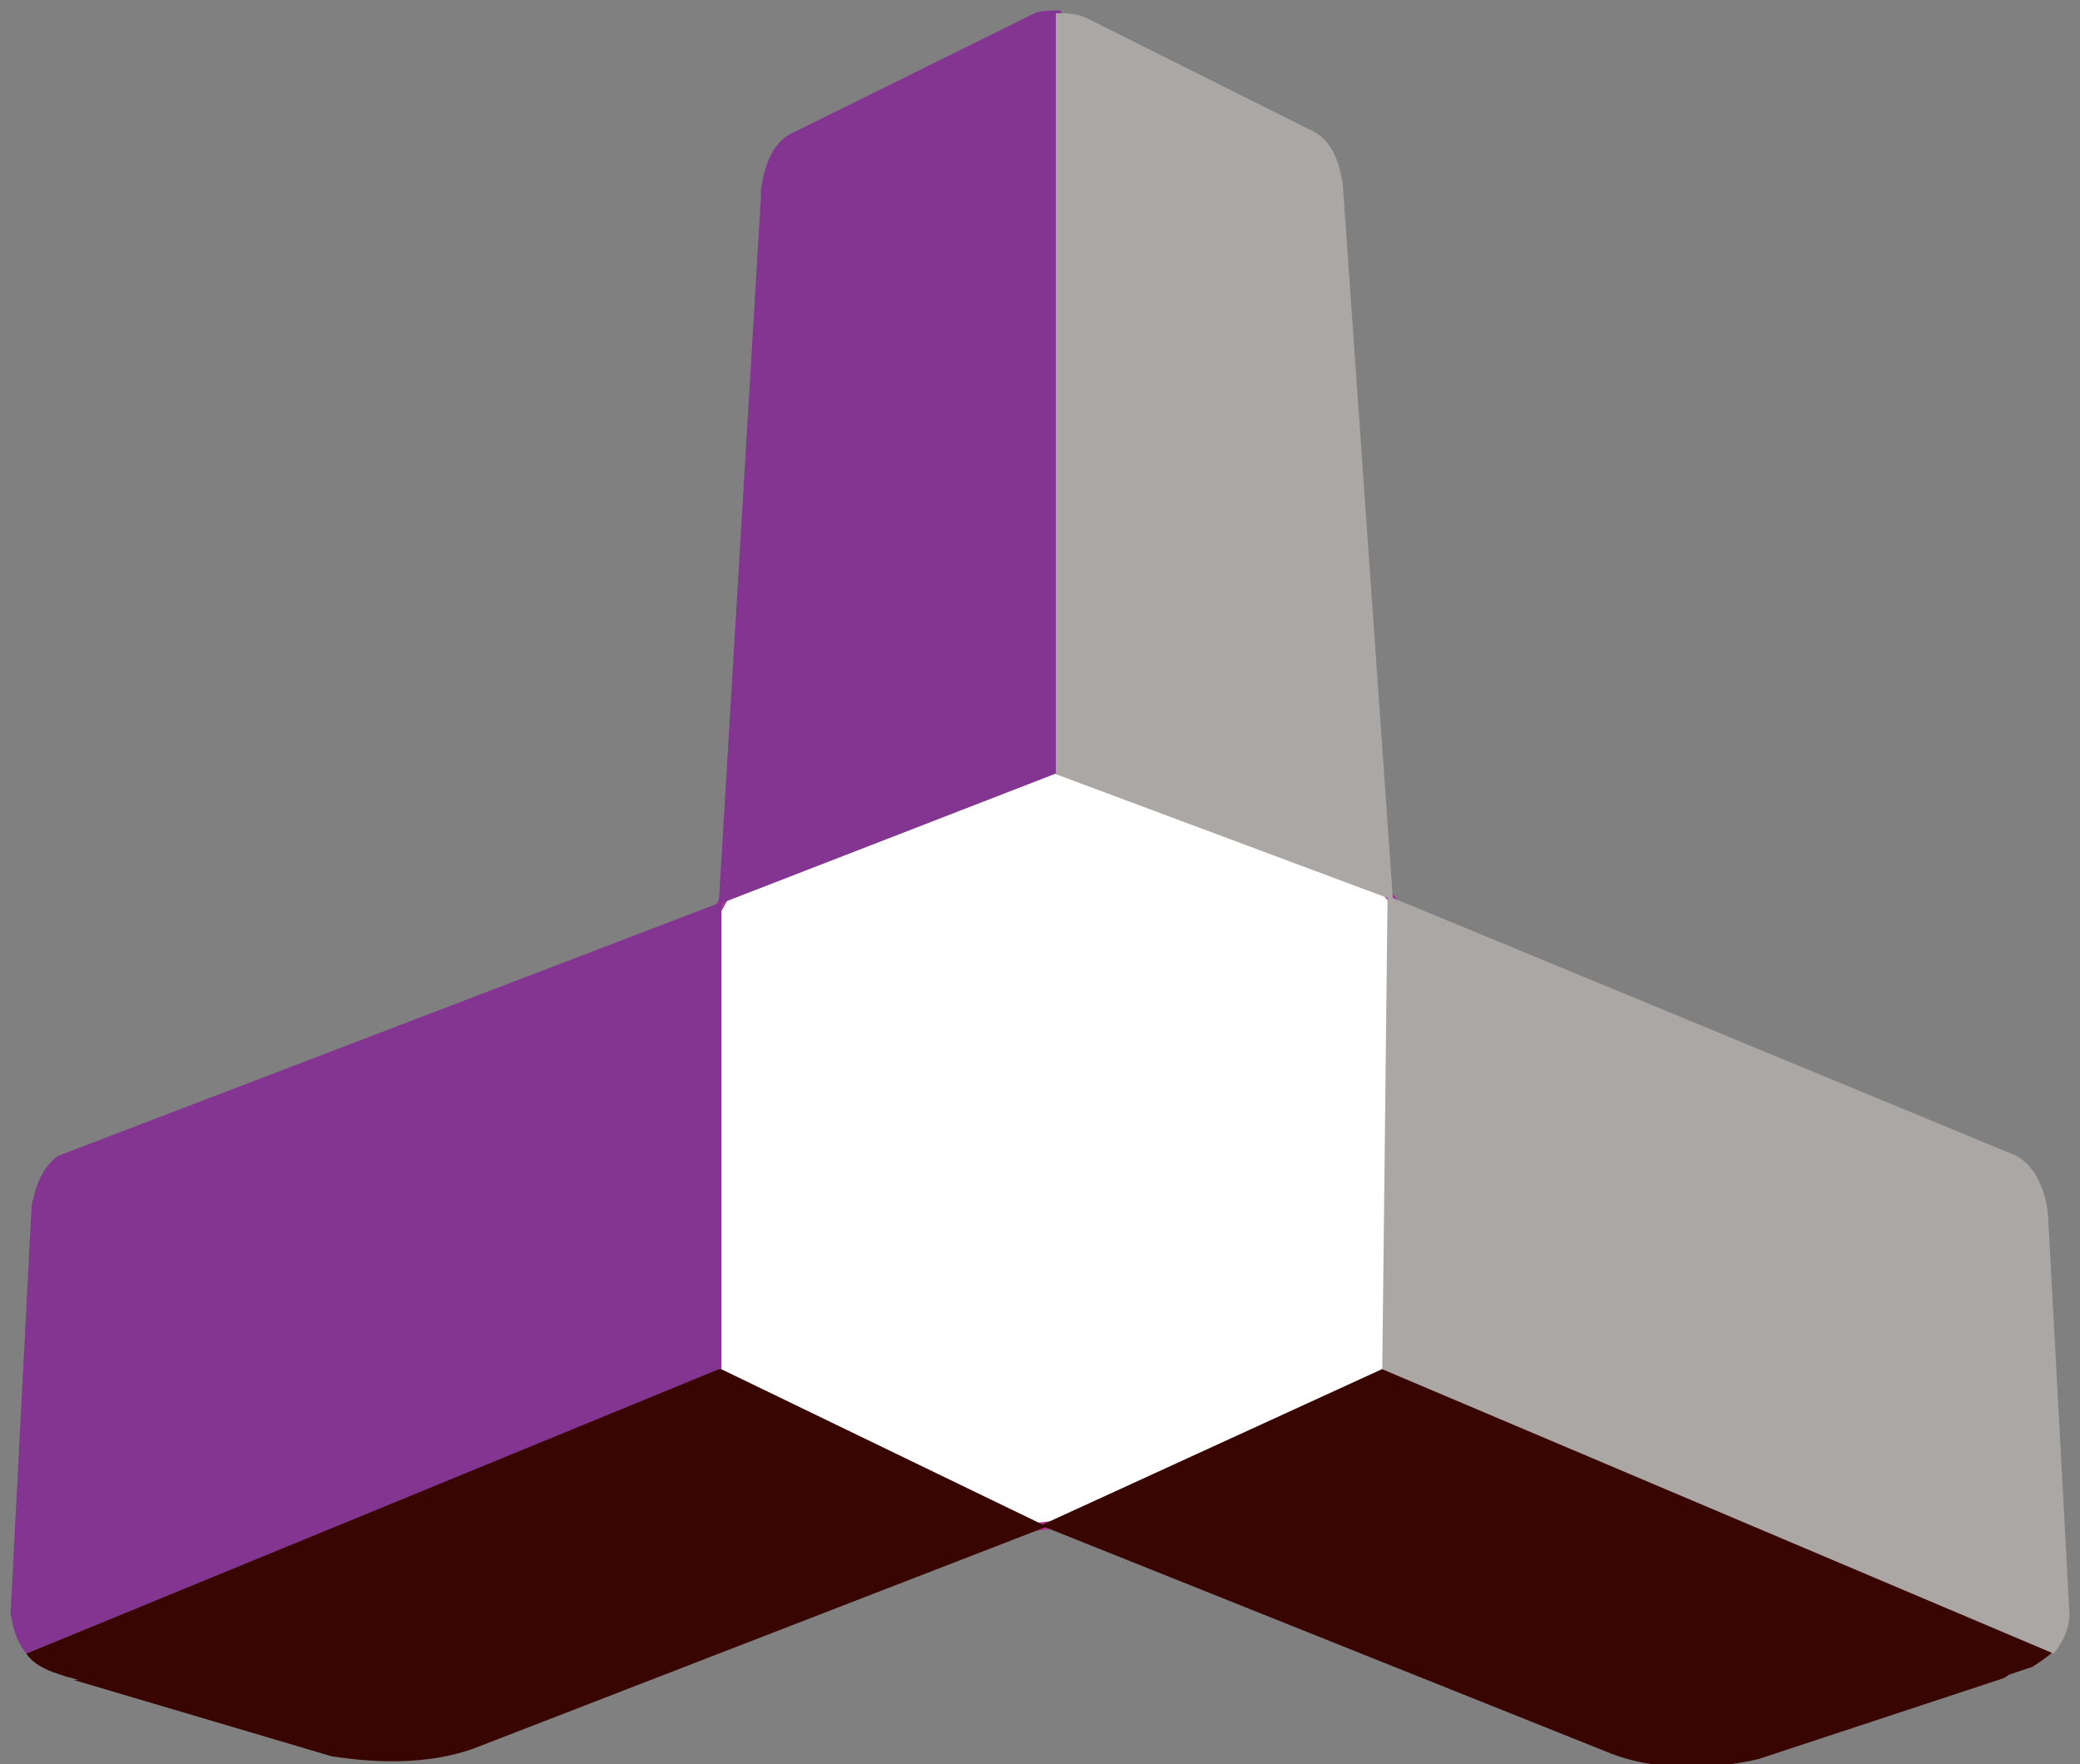
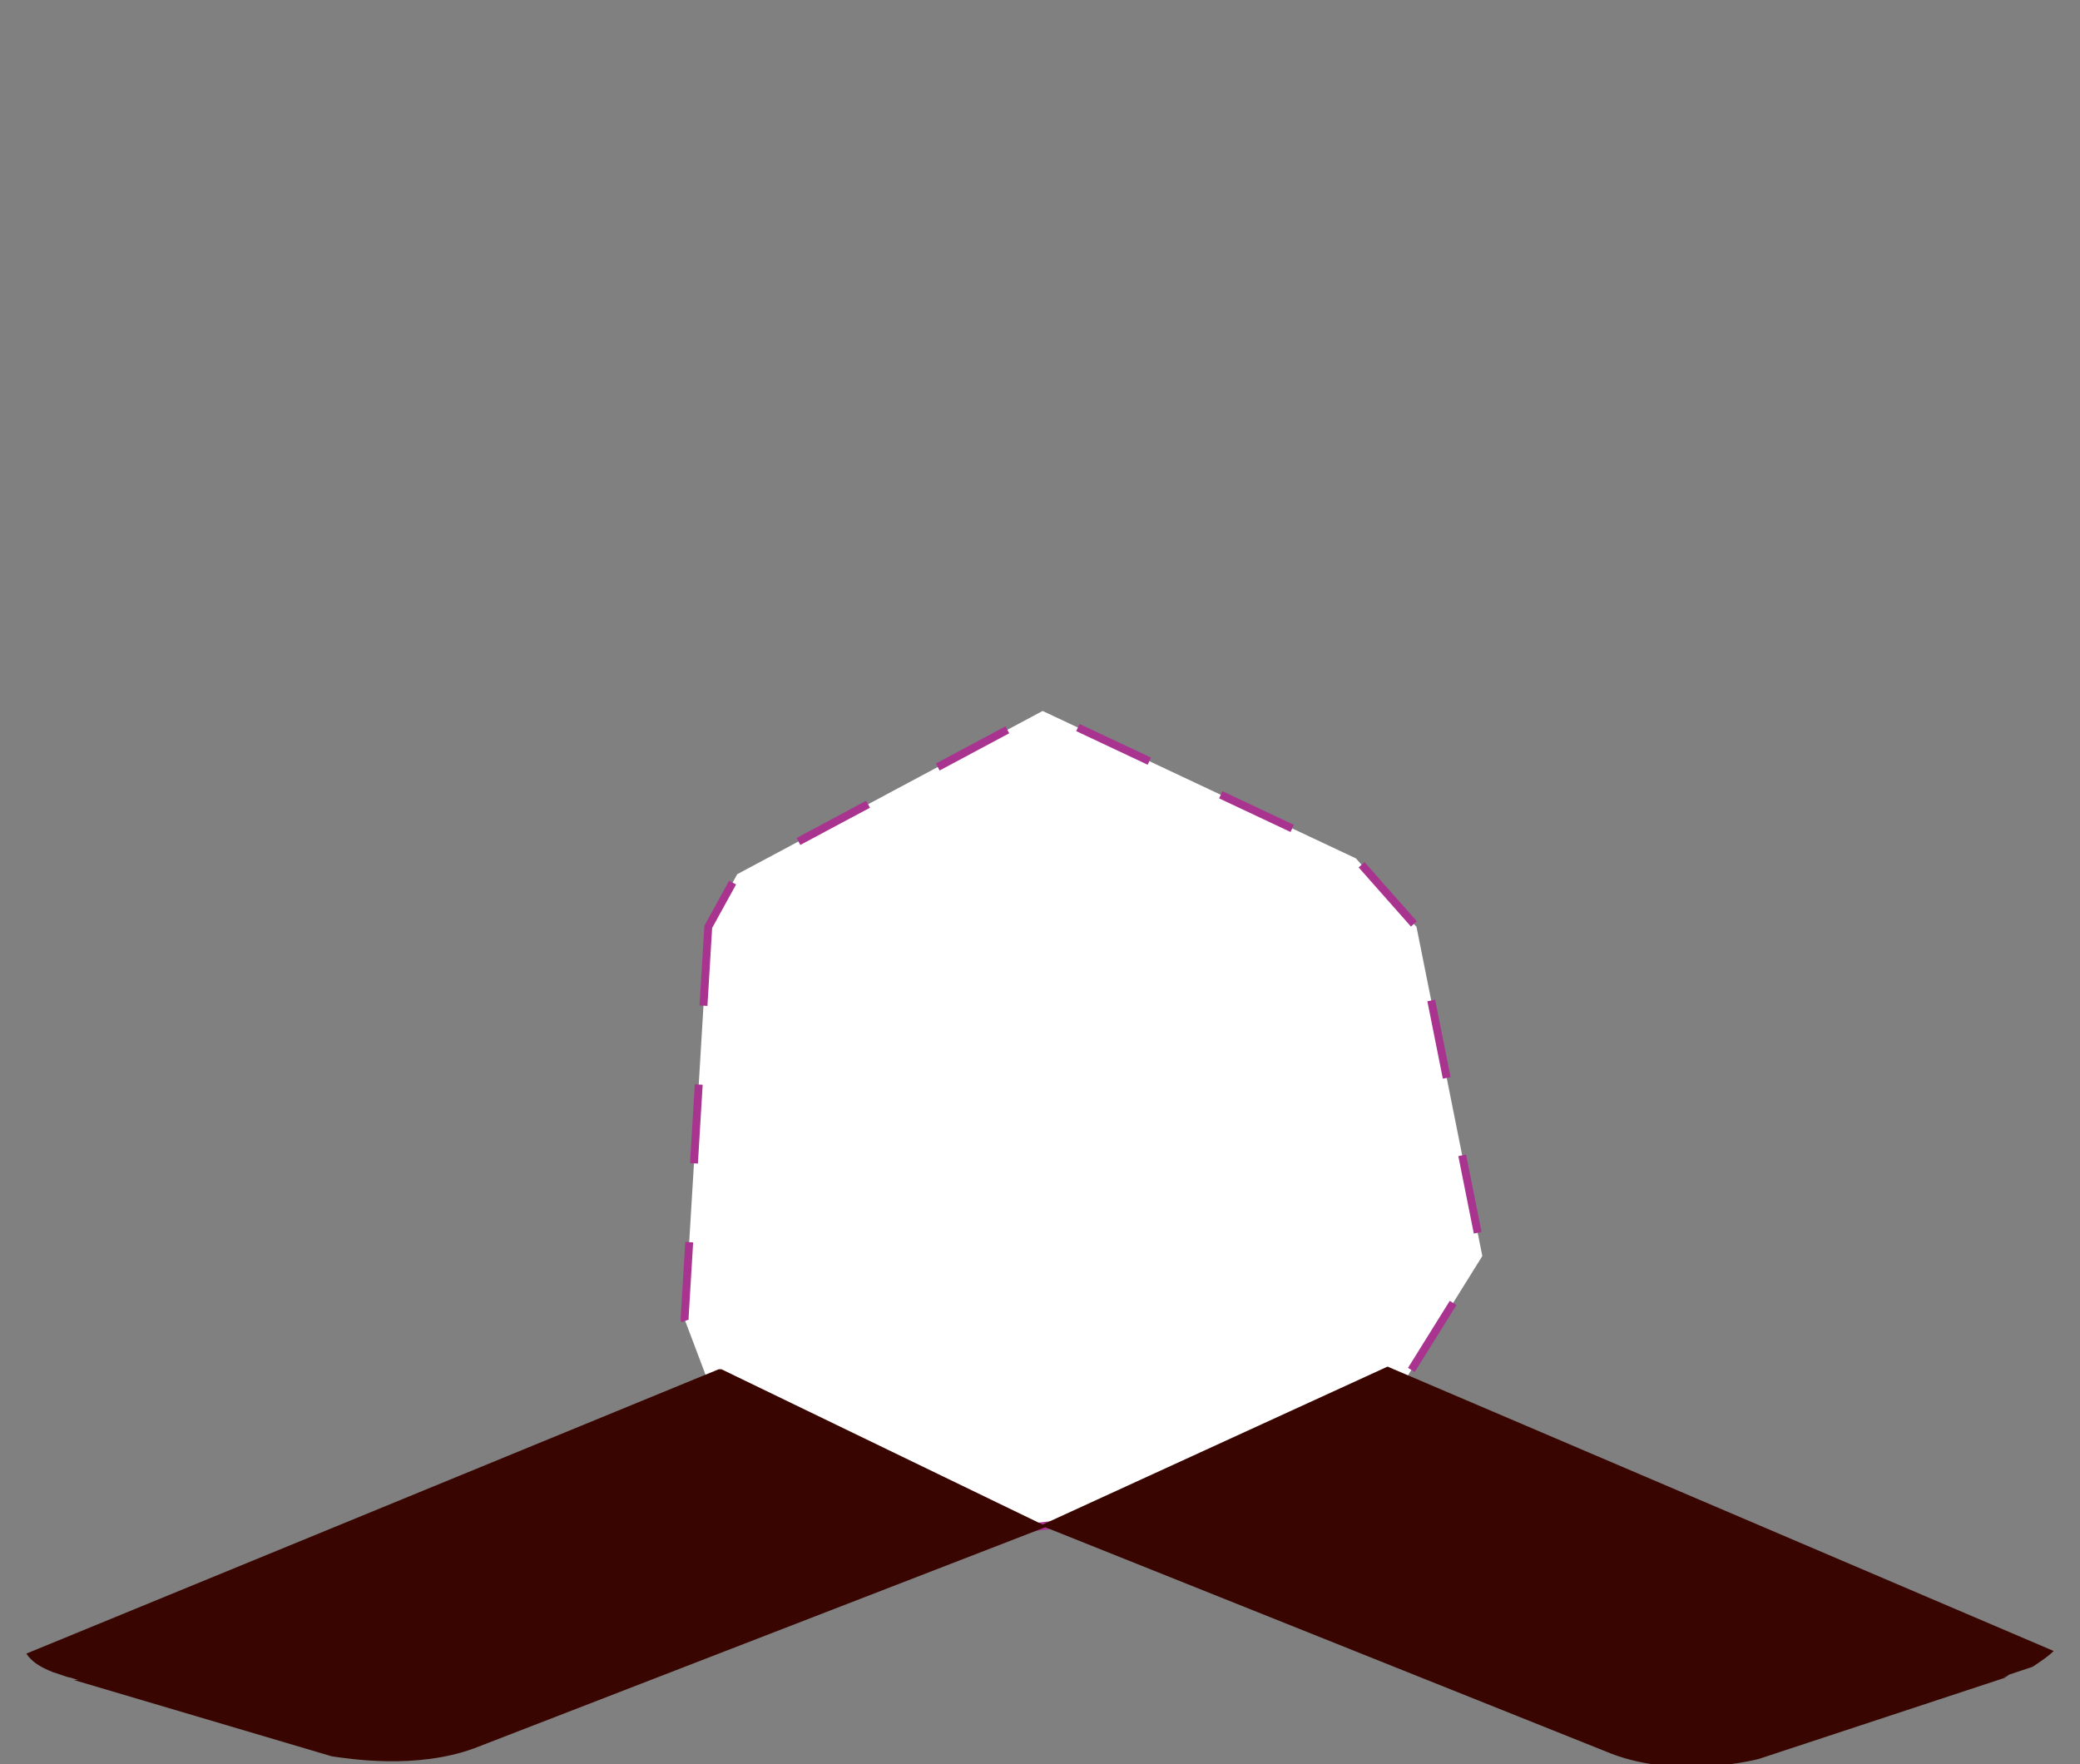
<svg xmlns="http://www.w3.org/2000/svg" version="1.1" id="Calque_1" x="0px" y="0px" viewBox="0 0 79 67" style="enable-background:new 0 0 79 67;" xml:space="preserve">
  <rect x="0" y="0" width="79" height="67" fill="#808080" stroke="none" />
  <style type="text/css">
	.st0{fill:#FFFFFF;stroke:#A83490;stroke-width:0.3;stroke-dasharray:2.999,2.999;}
	.st1{fill:#833591;}
	.st2{fill:#543D33;}
	.st3{fill:#380500;}
	.st4{fill:#AAA7A5;}
</style>
  <g>
    <g>
      <polygon class="st0" points="26.9,35.2 26,50.1 27.7,54.6 37.5,58.2 41.8,57.7 52.5,53.8 56.3,47.7 53.8,35.2 51.5,32.6 39.6,27     28,33.2   " />
-       <path class="st1" d="M27.4,52L27.4,52L27.4,52L1,62.8c-0.4-0.5-0.5-1-0.6-1.5l0.8-15.5c0.1-0.5,0.3-1.4,1-1.9l25.1-9.6l1.6-26.8v0    l0-0.3C29,6.6,29.2,5.4,30.2,5h0l9.1-4.5c0.2-0.1,0.6-0.1,1-0.1l0,28.9l-12.9,5L27.4,52z" />
      <g>
        <path class="st2" d="M52.4,49.8C52.4,49.8,52.4,49.8,52.4,49.8C52.4,49.8,52.4,49.8,52.4,49.8z" />
        <path class="st3" d="M52.7,51.9l-13.1,6c0,0-12.2-5.9-12.2-5.9l-0.1,0v0L1,62.8c0.2,0.3,0.5,0.5,1,0.7l0.6,0.2     c0.1,0,0.3,0.1,0.4,0.1H2.8l9.8,2.9c0.7,0.1,3.2,0.5,5.4-0.3l0,0L39.7,58l21.5,8.6l0,0c2.6,1,5.6,0.2,5.6,0.2l0,0l9.4-3.1H76     c0.1,0,0.2,0,0.3-0.1l0.9-0.3c0.3-0.2,0.6-0.4,0.8-0.6L52.7,51.9z" />
        <path class="st2" d="M78,62.8C78,62.7,78,62.7,78,62.8L78,62.8C78,62.7,78,62.7,78,62.8z" />
      </g>
-       <path class="st4" d="M78,62.8c0.4-0.5,0.6-1,0.6-1.5l-0.8-14.9h0c0,0,0-1.8-1.2-2.5l-23.7-9.8l0,0l0,0L51,7    c-0.1-0.6-0.3-1.7-1.3-2.1h0l-8.4-4.2c-0.4-0.2-0.8-0.2-1.2-0.2l0,28.9c0,0,12.6,4.7,12.6,4.7l-0.2,17.9L78,62.8z" />
    </g>
  </g>
</svg>